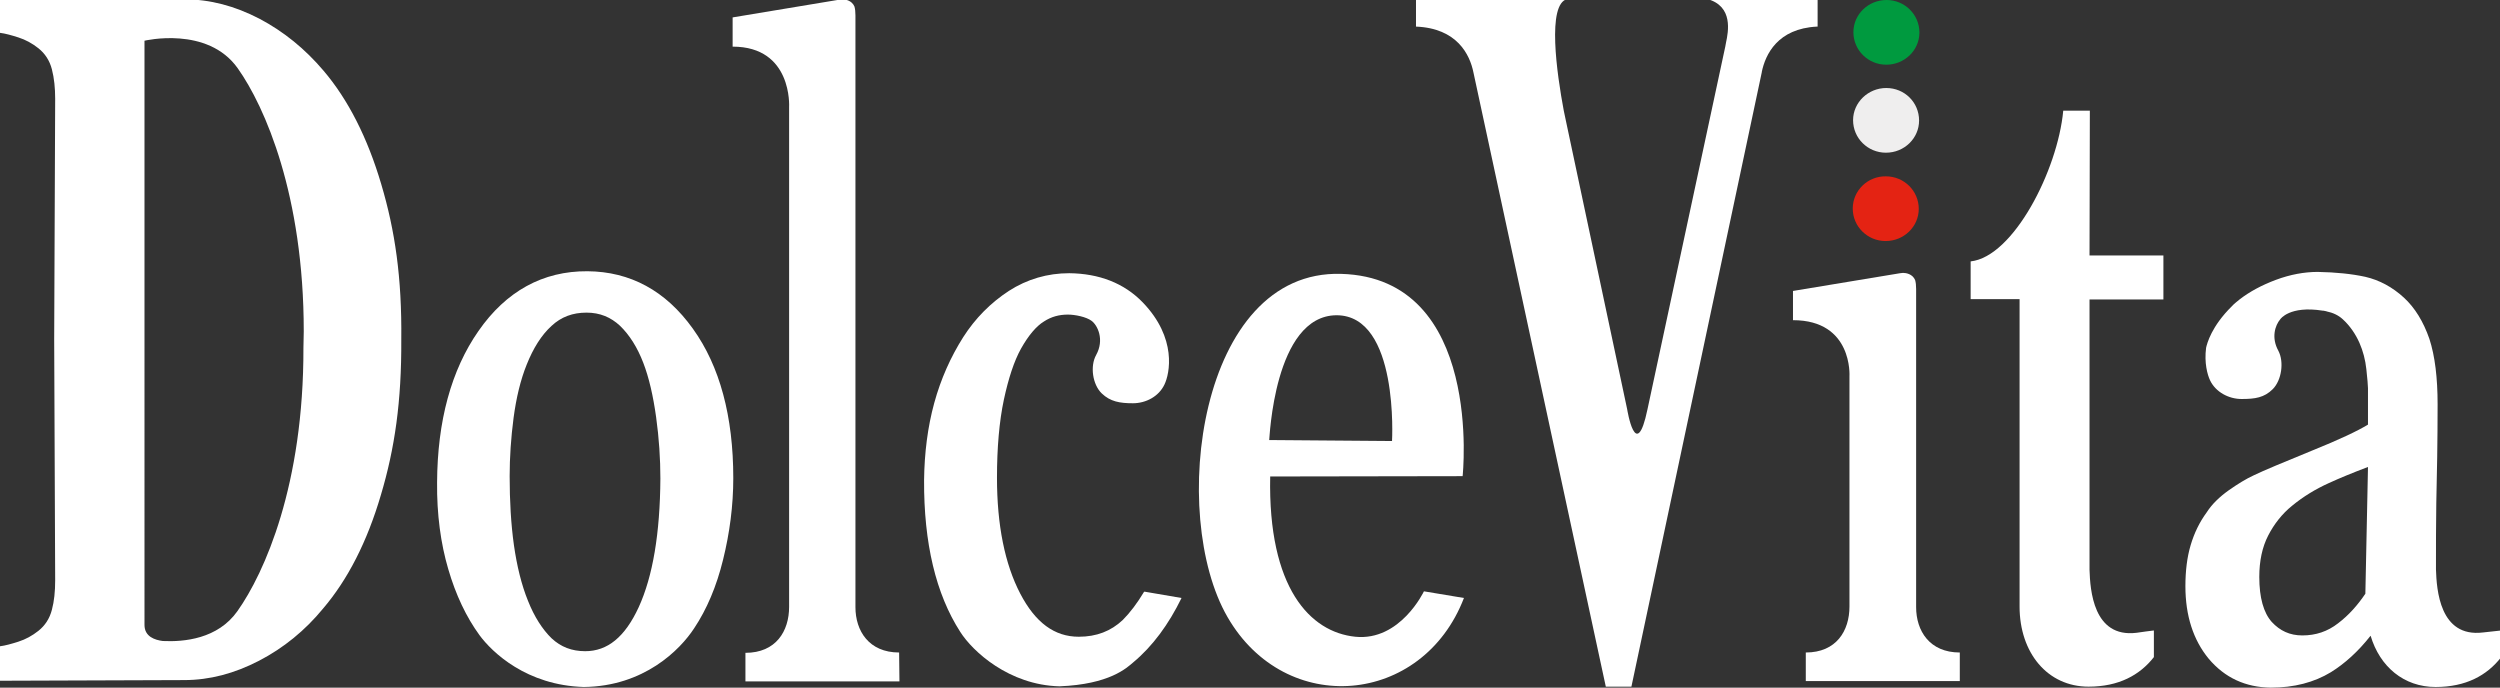
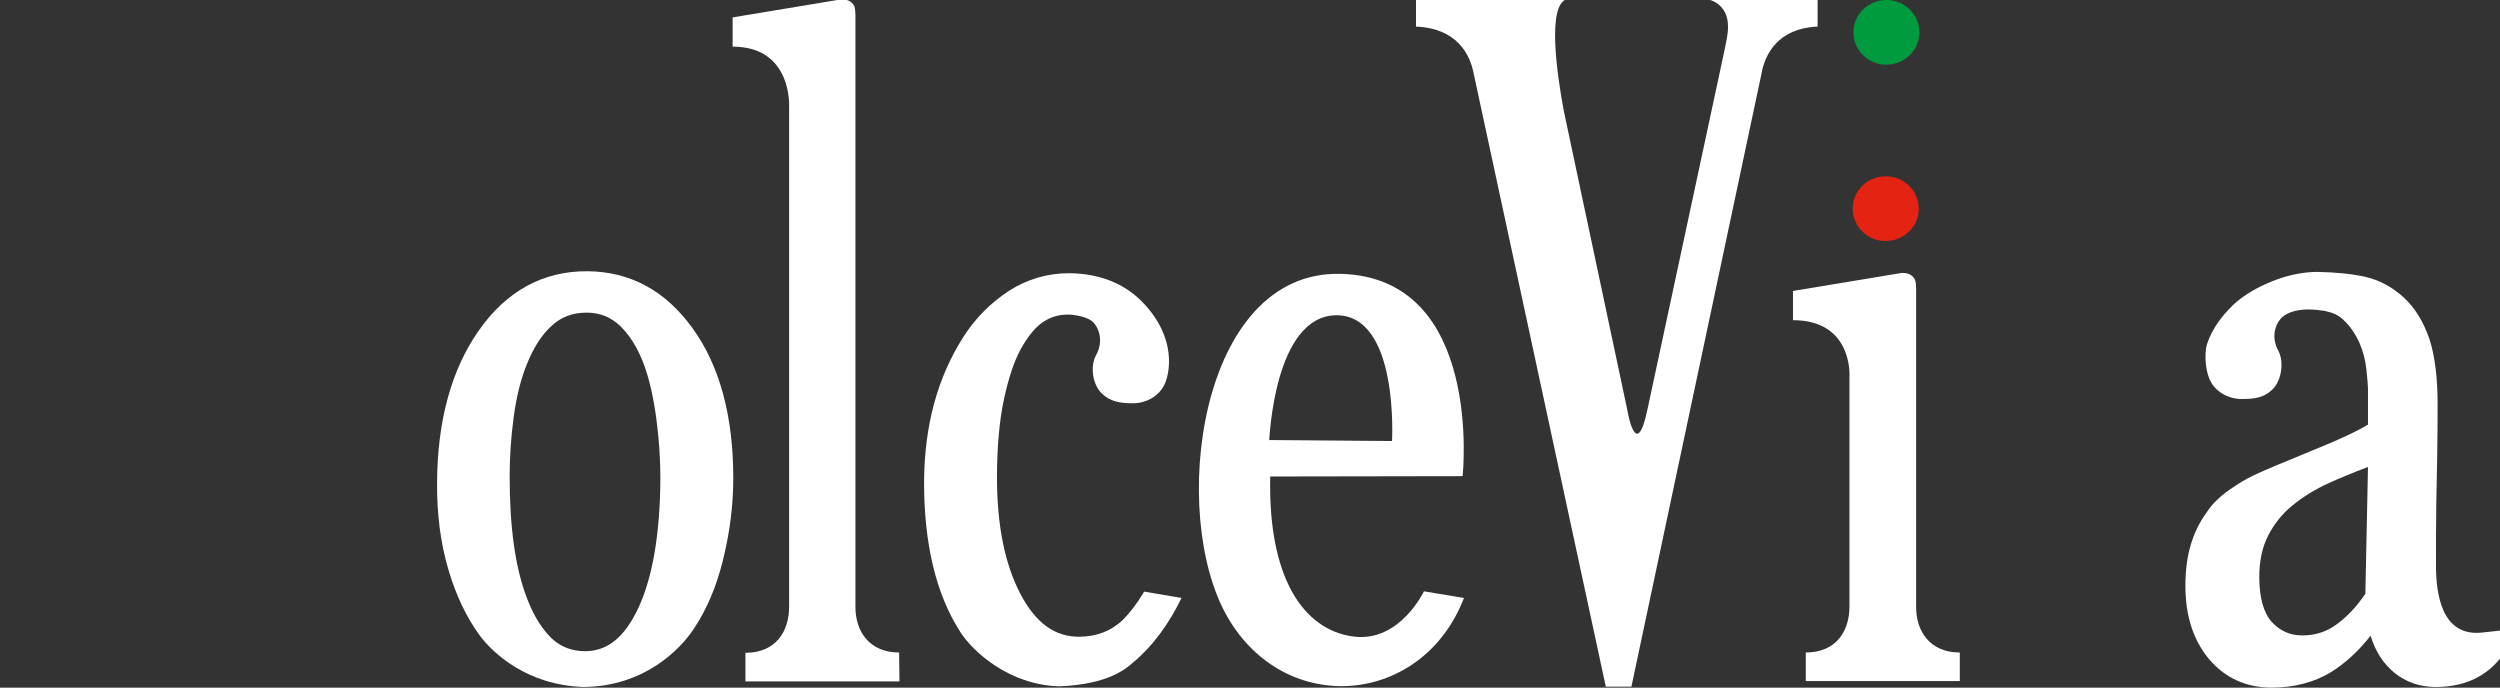
<svg xmlns="http://www.w3.org/2000/svg" version="1.1" id="Layer_1" x="0px" y="0px" viewBox="0 0 761.3 209.4" xml:space="preserve">
  <rect x="0" y="0" width="761.3" height="209.4" fill="#333333" stroke="none" />
  <g>
    <path fill="#009A3F" d="M574.5,0c5.5,0,10,4.4,10,9.9c0,5.4-4.5,9.8-10.1,9.8c-5.5,0-10-4.4-10-9.9C564.4,4.4,568.9,0,574.5,0   L574.5,0z" />
-     <path fill="#EFEEEE" d="M574.4,26.8c5.6,0,10,4.4,10,9.9c0,5.4-4.5,9.8-10.1,9.8c-5.5,0-10-4.4-10-9.9   C564.3,31.2,568.9,26.8,574.4,26.8L574.4,26.8z" />
    <path fill="#E42313" d="M574.3,53.7c5.5,0,10,4.4,10,9.9c0,5.4-4.5,9.8-10.1,9.8c-5.5,0-10-4.4-10-9.9   C564.2,58,568.8,53.6,574.3,53.7L574.3,53.7z" />
    <path fill="#FFFFFF" d="M177.8,209.2c-17.4-0.5-27.9-10.5-31.8-15.8c-4-5.5-7.2-12.2-9.5-20.1c-2.3-7.8-3.5-16.7-3.4-26.4   c0.1-18.7,4.3-34.2,12.6-46.1c8.4-12.1,19.6-18.3,33.2-18.2c13,0.1,23.8,5.9,32.1,17.5c8.2,11.4,12.3,26.7,12.3,45.5   c0,8.4-1.1,16.7-3.1,24.8c-2,8.2-5,15.2-8.8,20.9C207.1,197.9,196.1,209,177.8,209.2L177.8,209.2z M178.6,95.2   c-4.2,0-7.7,1.3-10.6,4c-3.1,2.8-5.6,6.8-7.6,11.8c-1.9,4.7-3.2,10.2-4,16.2c-0.8,6.1-1.2,12.1-1.2,17.8c0,7.5,0.4,14.6,1.3,21   c0.9,6.3,2.3,12.1,4.3,17c1.9,4.8,4.4,8.7,7.2,11.4c2.8,2.6,6.1,3.9,10.2,3.9c6.8,0,12.1-4.3,16.3-13.4c4.3-9.4,6.5-22.5,6.6-39.2   c0-5.9-0.4-12.2-1.3-18.7c-0.9-6.5-2.2-12.1-3.9-16.5c-1.8-4.7-4.2-8.5-7.1-11.3C186,96.6,182.7,95.2,178.6,95.2L178.6,95.2z" />
    <path fill="#FFFFFF" d="M348.7,180.2l-0.3,0c-2.1,3.5-4.3,6.4-6.5,8.6c-3.6,3.4-8,5.1-13.4,5.1c-7.4,0-13.2-4.3-17.8-13.1   c-4.7-9-7.1-20.9-7.1-35.3c0-9.2,0.7-17.2,2.1-23.8c1.4-6.5,3.1-11.7,5.2-15.5c2.3-4.1,4.7-6.9,7-8.3c2.3-1.5,4.7-2.1,7.3-2.1   c2.2,0,5.6,0.7,7.2,1.9c1.8,1.3,4,5.7,1.4,10.4c-1.9,3.4-1.1,9,1.7,11.7c2.6,2.5,5.5,3,9.5,3c4,0,7.9-2.1,9.6-5.7   c1.6-3.3,3.9-14.1-6.6-25c-5.7-5.9-13.3-8.8-22.4-8.9c-6.6,0-12.8,1.8-18.4,5.4c-5.5,3.6-10.2,8.3-13.9,14.1   c-3.8,6-6.8,12.7-8.8,20c-2,7.3-3,15.2-3.1,23.5c-0.1,19.2,3.6,34.7,11,46.2c3.8,6,14.9,16.2,30.2,16.6c15.3-0.6,20.5-5.6,22.5-7.3   c5.9-4.9,10.8-11.6,14.7-19.6L348.7,180.2L348.7,180.2z" />
    <path fill="#FFFFFF" d="M433.8,180.1l-0.2,0c0,0-7.2,15.2-20.9,13.8c-13.7-1.4-26.6-14.8-25.9-48.8l58.6-0.1c0,0,6.5-60.4-37-61.6   c-43.5-1.3-52.6,73.4-34.6,104.5c17.7,30.7,59.4,27,72-5.8L433.8,180.1L433.8,180.1z M407,96c19.1,0,16.9,38.3,16.9,38.3l-37.4-0.3   C386.6,134,387.9,96.1,407,96L407,96z" />
-     <path fill="#FFFFFF" d="M116.1,56.1c-4.2-14.2-10.1-25.8-17.6-34.6C92.9,14.9,86.4,9.6,79,5.7c-7.5-3.9-15.1-5.9-22.8-5.9L0-0.5   l0,10.5c1.6,0.2,3.4,0.7,5.6,1.4c2.2,0.7,4.2,1.8,6.1,3.3c2,1.6,3.4,3.7,4.1,6.4c0.7,2.7,1,5.7,1,9l-0.3,73.3l0.3,73.3   c0,3.4-0.3,6.4-1,9c-0.7,2.7-2.1,4.8-4.1,6.4c-1.9,1.5-3.9,2.6-6.1,3.3c-2.2,0.7-4,1.2-5.6,1.4l0,10.5l56.1-0.2   c7.7,0,15.3-2,22.8-5.9c7.5-3.9,14-9.2,19.5-15.9c7.5-8.8,13.4-20.3,17.6-34.6c4.2-14.1,6.3-28.4,6.2-47.3   C122.4,84.6,120.3,70.2,116.1,56.1L116.1,56.1z M92.4,105.9c0.1,41.7-11.8,68.5-20.1,80.2c-6,8.5-16.3,9.4-22.7,9.1   c-2.4-0.3-5.6-1.3-5.6-4.9V12.4c0,0,19.2-4.6,28.4,8.4c8.3,11.7,20.1,38.7,20.1,80.1L92.4,105.9L92.4,105.9z" />
-     <path fill="#FFFFFF" d="M655.8,192c-1.5,0.2-3.3,0.4-5.2,0.7c-13.2,1.6-14.1-13.1-14.3-19.2V91.2h22.5V77.8h-22.5l0.1-44.1h-8.1   c-1.7,18.2-15.2,44.5-28.2,45.9v11.5h14.9v93.6c0,14.1,8.5,24.4,21,24.4c9.2,0,15.6-3.5,19.9-9V192L655.8,192z" />
    <path fill="#FFFFFF" d="M534.7-0.3L534.7-0.3l-14.8,0c8,2.2,6.4,10,5.7,13.3l-0.2,1.1l-23.7,110.5c-3.5,16.8-6.2,0-6.2,0L477,37.5   l-0.8-3.8c-2.1-11.2-5.2-32.6,1.1-34h-8.3l0,0l-37.8,0v8.4c12.5,0.5,16.4,8.5,17.5,14l40.3,187l7.8,0L536.5,22l0-0.1   c1.1-5.3,4.8-13.2,16.8-13.8l0.2,0v-8.4L534.7-0.3L534.7-0.3z" />
    <path fill="#FFFFFF" d="M596.8,198.7c-9.2,0-13.3-6.6-13.3-13.8V88c0-1.1-0.1-2-0.3-2.7c-0.8-1.9-2.8-2.2-3.7-2.2l-0.9,0.1   L546,88.6h0v8.9c18.3,0,17.2,17.1,17.2,17.1v70.1c0,7.4-4,14-13.3,14l0,8.7h46.9h0l0,0h0l0-0.1L596.8,198.7L596.8,198.7z" />
    <path fill="#FFFFFF" d="M273.8,198.7c-9.2,0-13.3-6.6-13.3-13.8V4.7c0-1.1-0.1-2-0.3-2.7c-0.8-1.9-2.8-2.2-3.7-2.2l-0.9,0.1   l-32.5,5.4h0v8.9c18.3,0,17.2,18.4,17.2,18.4v152.2c0,7.4-4,14-13.3,14l0,8.7h46.9h0l0,0h0l0-0.1L273.8,198.7L273.8,198.7z" />
    <path fill="#FFFFFF" d="M756.1,192.6c-13.2,1.6-14.1-13.1-14.3-19.2l0,0c0-7.1,0-13.9,0.1-20.1c0.2-8.7,0.4-18.9,0.4-30.2   c0-8-0.8-14.7-2.5-19.9c-1.8-5.2-4.4-9.5-7.8-12.6c-3.5-3.2-7.4-5.3-11.7-6.3c-4.1-0.9-9-1.4-14.5-1.5c-4.1,0-8.4,0.8-12.7,2.4   c-4.3,1.6-8,3.6-11,5.9c-0.8,0.7-1.7,1.3-2.4,2.1c-6.3,6.2-7.6,11.4-7.9,12.7c-0.6,4.6,0.4,8.2,1.2,9.9c1.7,3.6,5.7,5.7,9.6,5.7   c4.1,0,6.9-0.4,9.5-3c2.7-2.7,3.5-8.3,1.7-11.7c-2.2-4-1-7.7,0.6-9.6l0,0c0,0,2.8-4.2,12.9-2.6c0.1,0,0.1,0,0.2,0   c0.3,0.1,0.7,0.1,1,0.2l-0.1,0c2,0.4,3.7,1.2,5,2.4c2.2,2,3.9,4.5,5.1,7.2c1.1,2.5,1.8,5.2,2.1,8c0.3,2.9,0.5,4.9,0.5,5.8l0,11.1   c-3.1,1.9-8.8,4.6-17,7.9c-8.8,3.6-14.8,6.1-17.7,7.5c-2.4,1.1-5,2.7-7.7,4.6c-2.8,2-5.1,4.2-6.7,6.7c-2.2,3-3.8,6.3-4.9,10   c-1.1,3.7-1.6,7.9-1.6,12.5c0,9,2.4,16.4,7.1,22.1c4.9,5.8,11.2,8.7,18.9,8.8c7.1,0,13.2-1.6,18.3-4.7c4.2-2.6,8.3-6.3,12-11l0,0   l0.1-0.1c2.8,9.4,10.1,15.6,19.8,15.6c9.2,0,15.6-3.5,19.9-9V192C759.8,192.2,758,192.4,756.1,192.6L756.1,192.6z M720.3,180.8   c-2.3,3.4-5,6.5-8.3,9c-3.2,2.5-6.8,3.7-10.9,3.7c-3.8,0-6.8-1.4-9.3-4.1c-2.5-2.8-3.8-7.4-3.8-13.7c0-4.9,0.9-9.1,2.7-12.6   c1.8-3.5,4.2-6.6,7.3-9.1c3.4-2.8,7.2-5.1,11.2-6.9c3.5-1.6,7.4-3.2,11.9-4.9L720.3,180.8L720.3,180.8z" />
  </g>
</svg>